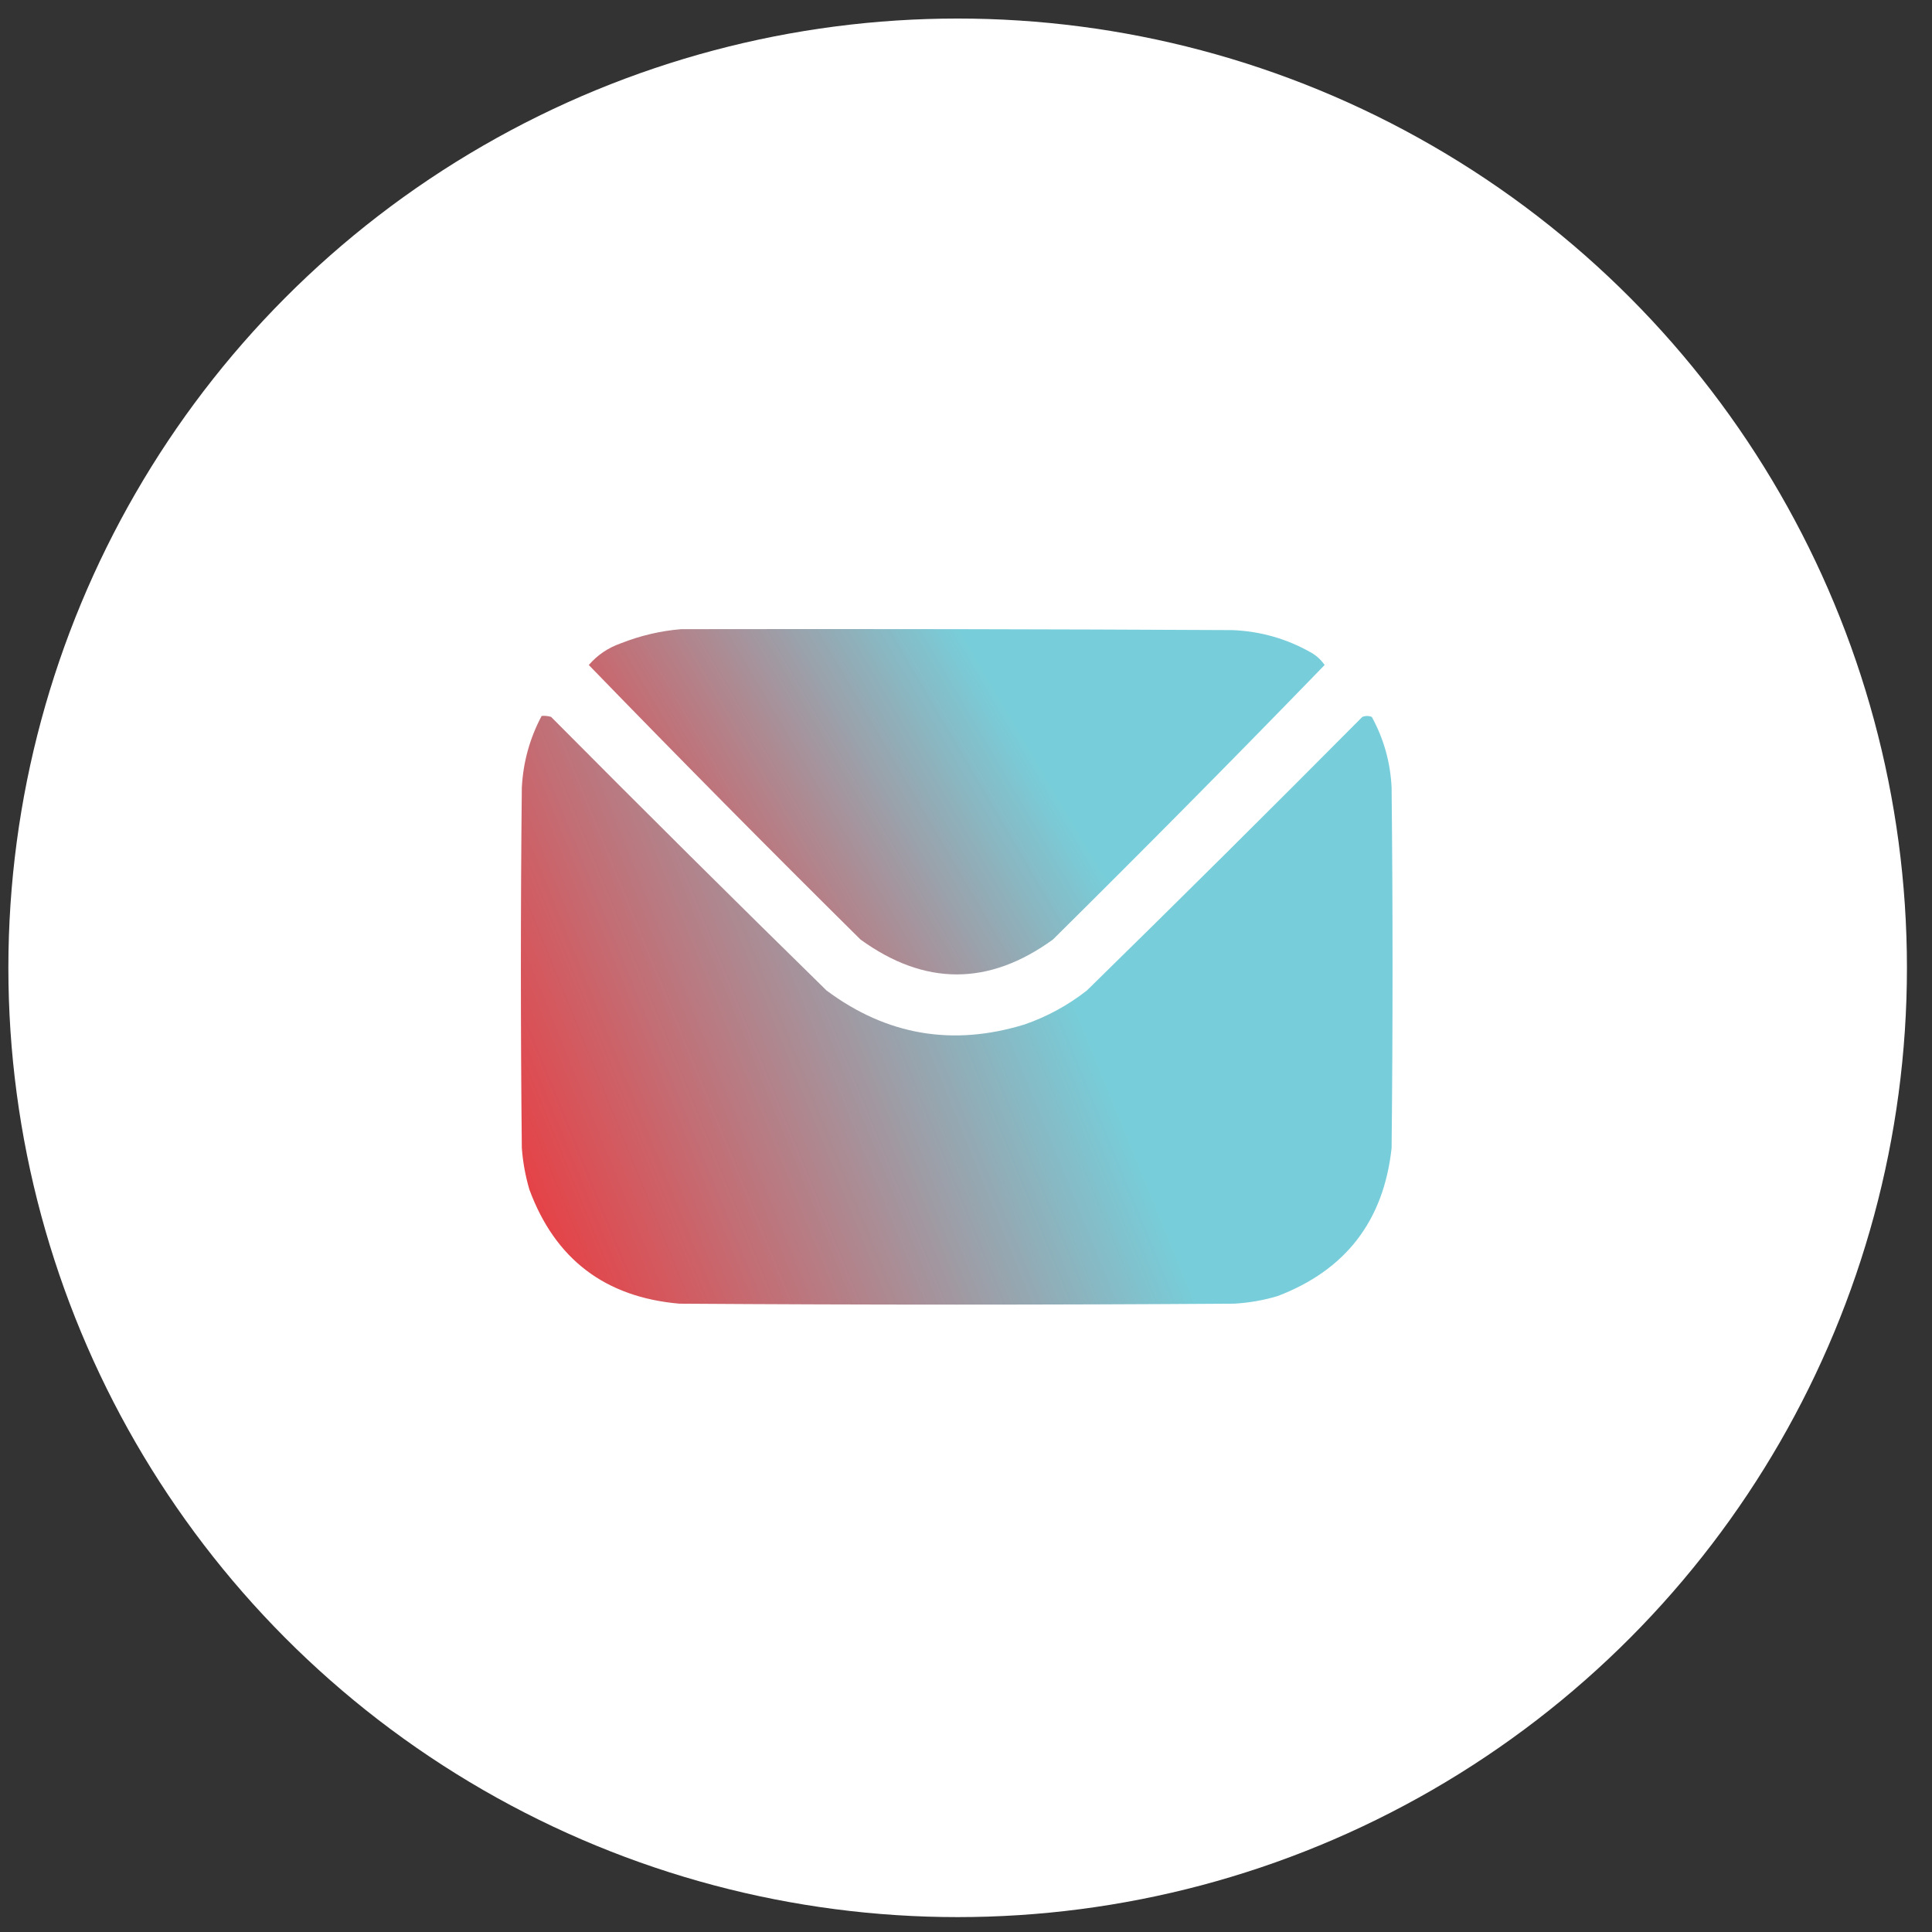
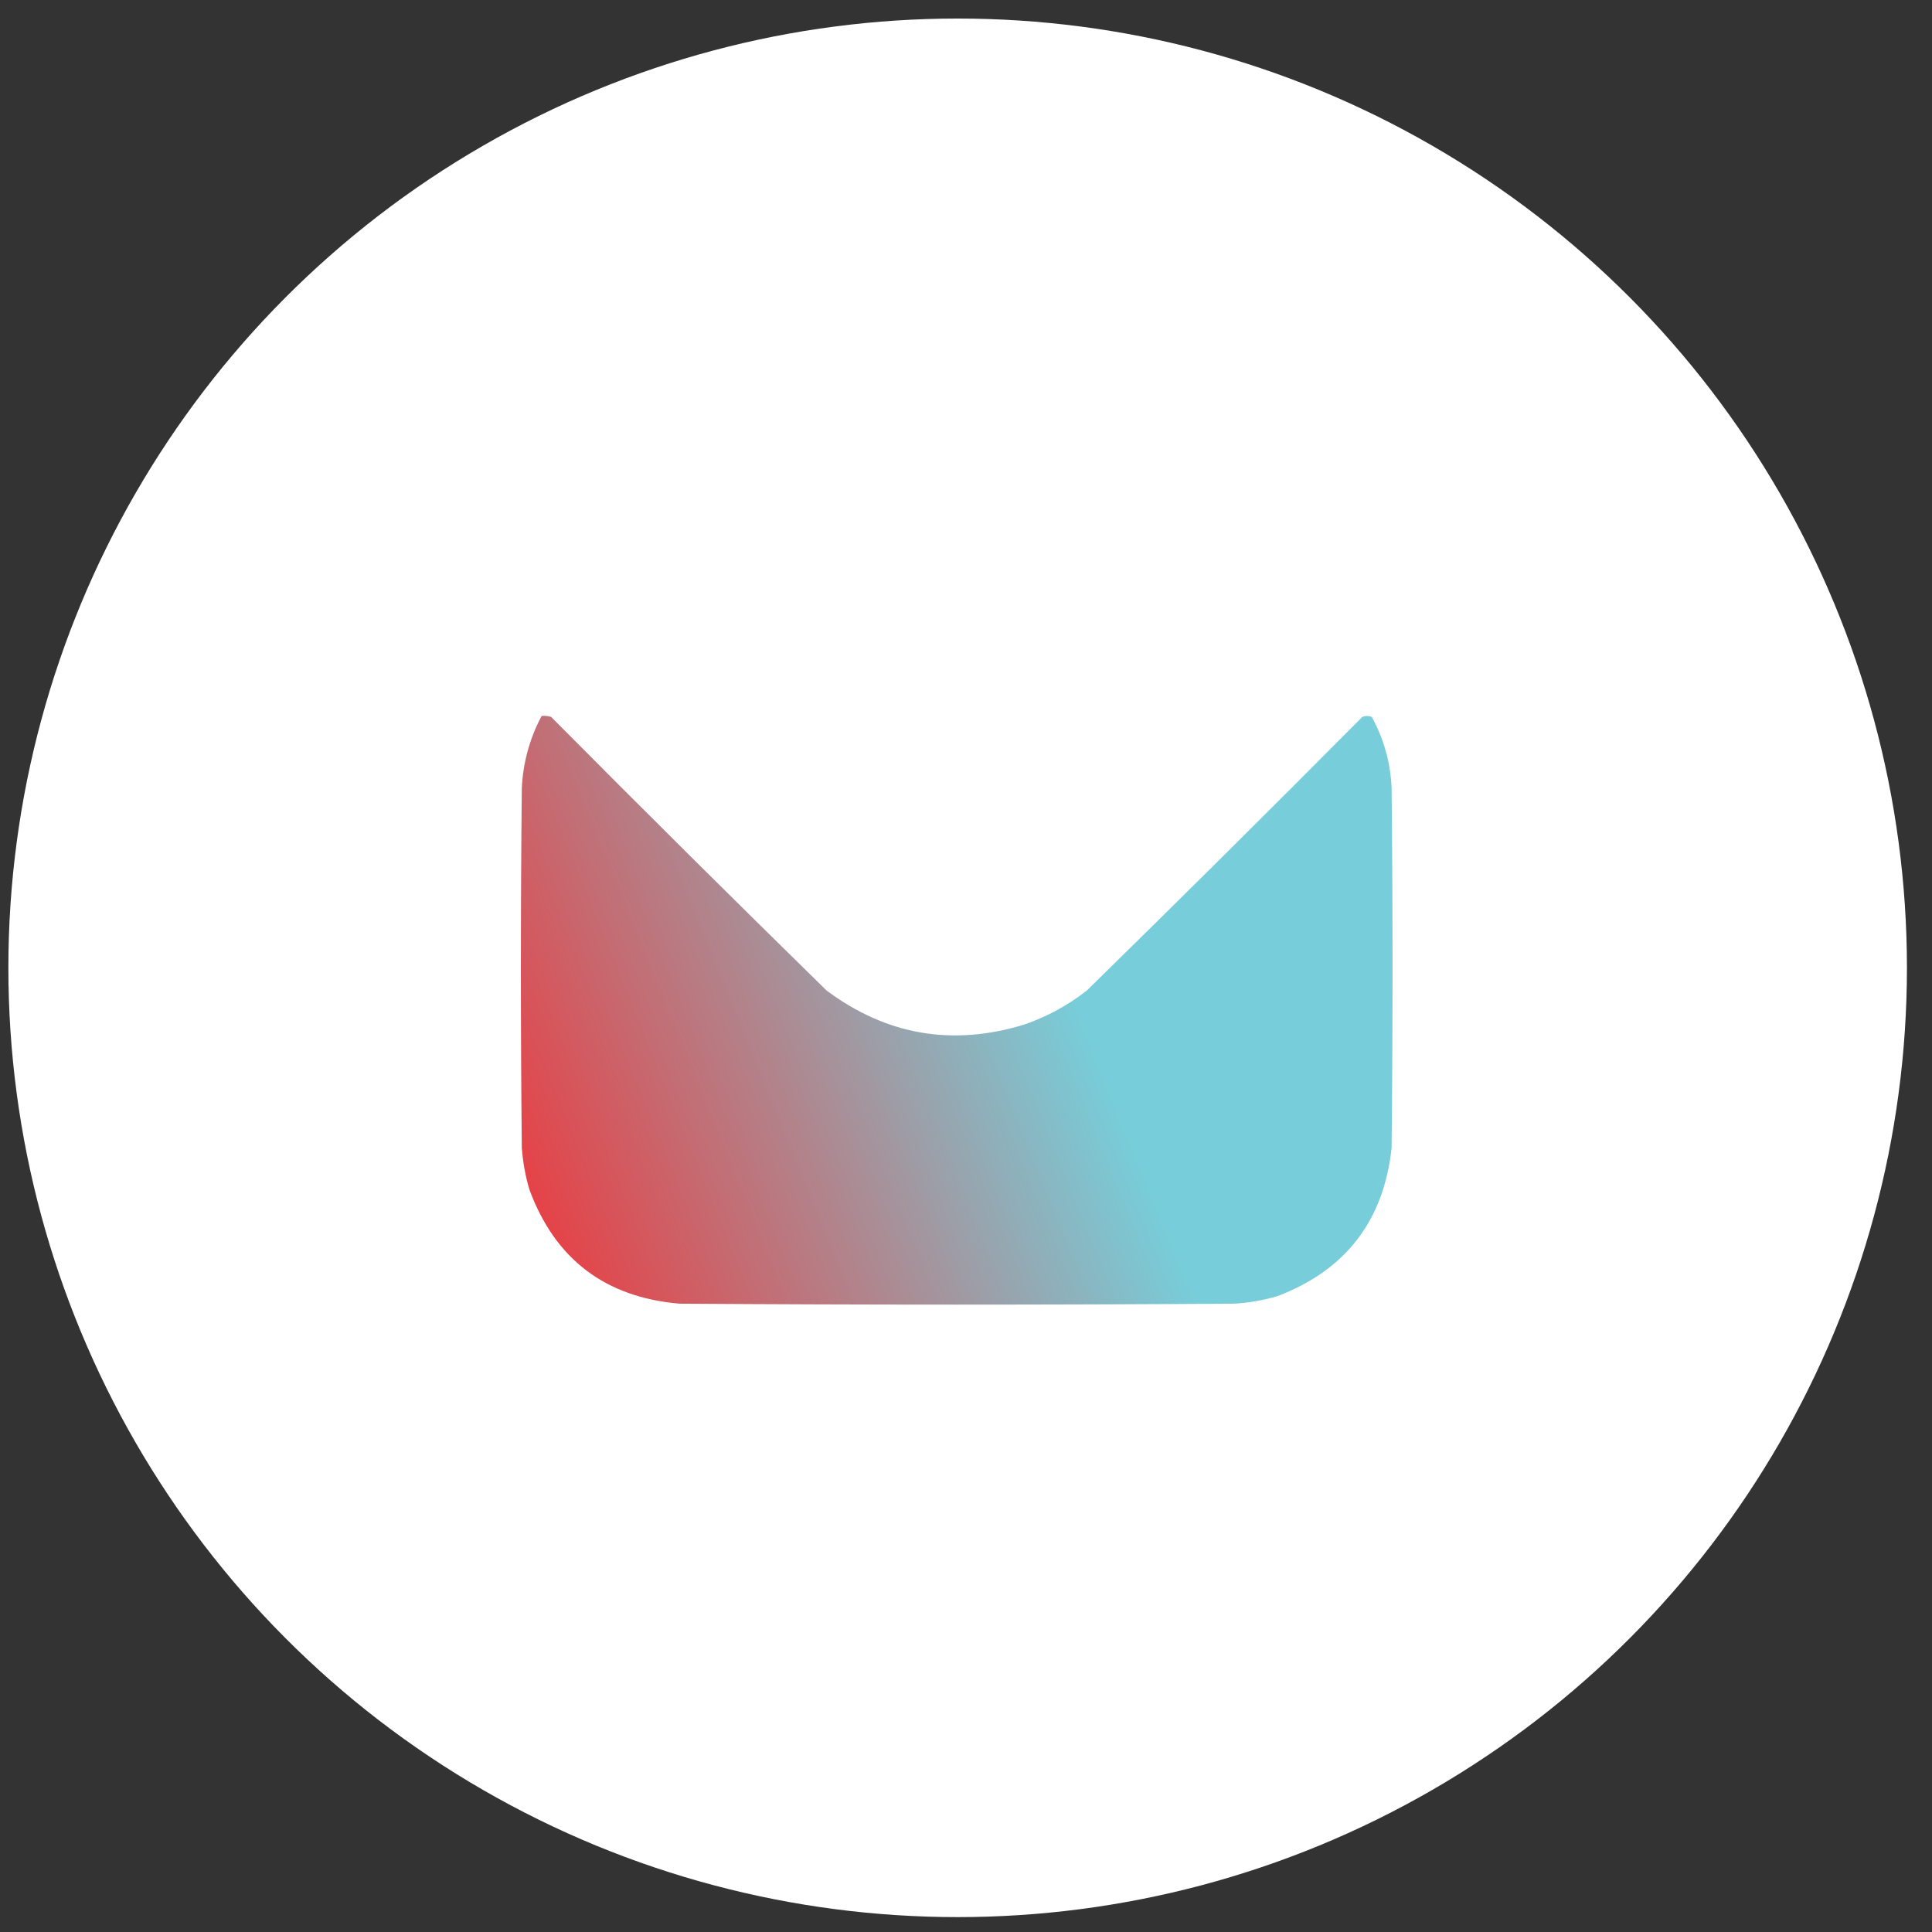
<svg xmlns="http://www.w3.org/2000/svg" width="72" height="72" viewBox="0 0 72 72" fill="none">
  <rect x="0" y="0" width="72" height="72" fill="#333333" stroke="none" />
  <circle cx="35.689" cy="36.068" r="35.377" fill="white" />
-   <path opacity="0.985" fill-rule="evenodd" clip-rule="evenodd" d="M25.388 23.447C32.232 23.435 39.076 23.447 45.919 23.482C46.973 23.523 47.957 23.804 48.873 24.326C49.072 24.443 49.236 24.596 49.365 24.783C46.028 28.225 42.653 31.635 39.24 35.013C36.852 36.747 34.461 36.747 32.068 35.013C28.655 31.635 25.28 28.225 21.943 24.783C22.263 24.411 22.662 24.141 23.138 23.974C23.872 23.685 24.622 23.509 25.388 23.447Z" fill="url(#paint0_linear_816_93)" />
  <path opacity="0.989" fill-rule="evenodd" clip-rule="evenodd" d="M20.185 26.681C20.305 26.67 20.422 26.682 20.537 26.716C23.937 30.14 27.359 33.539 30.802 36.912C33.041 38.581 35.502 39.003 38.185 38.178C39.033 37.883 39.806 37.461 40.505 36.912C43.949 33.539 47.371 30.14 50.771 26.716C50.888 26.67 51.005 26.67 51.123 26.716C51.571 27.537 51.817 28.415 51.861 29.353C51.908 33.83 51.908 38.306 51.861 42.783C51.566 45.497 50.148 47.337 47.607 48.303C47.079 48.46 46.54 48.553 45.99 48.584C39.099 48.631 32.209 48.631 25.318 48.584C22.55 48.343 20.687 46.926 19.728 44.33C19.58 43.824 19.486 43.308 19.447 42.783C19.4 38.306 19.4 33.83 19.447 29.353C19.496 28.405 19.742 27.515 20.185 26.681Z" fill="url(#paint1_linear_816_93)" />
  <defs>
    <linearGradient id="paint0_linear_816_93" x1="21.943" y1="36.314" x2="37.839" y2="26.987" gradientUnits="userSpaceOnUse">
      <stop stop-color="#EE3438" />
      <stop offset="1" stop-color="#75CDD9" />
    </linearGradient>
    <linearGradient id="paint1_linear_816_93" x1="19.412" y1="48.619" x2="41.117" y2="39.769" gradientUnits="userSpaceOnUse">
      <stop stop-color="#EE3438" />
      <stop offset="1" stop-color="#75CDD9" />
    </linearGradient>
  </defs>
</svg>